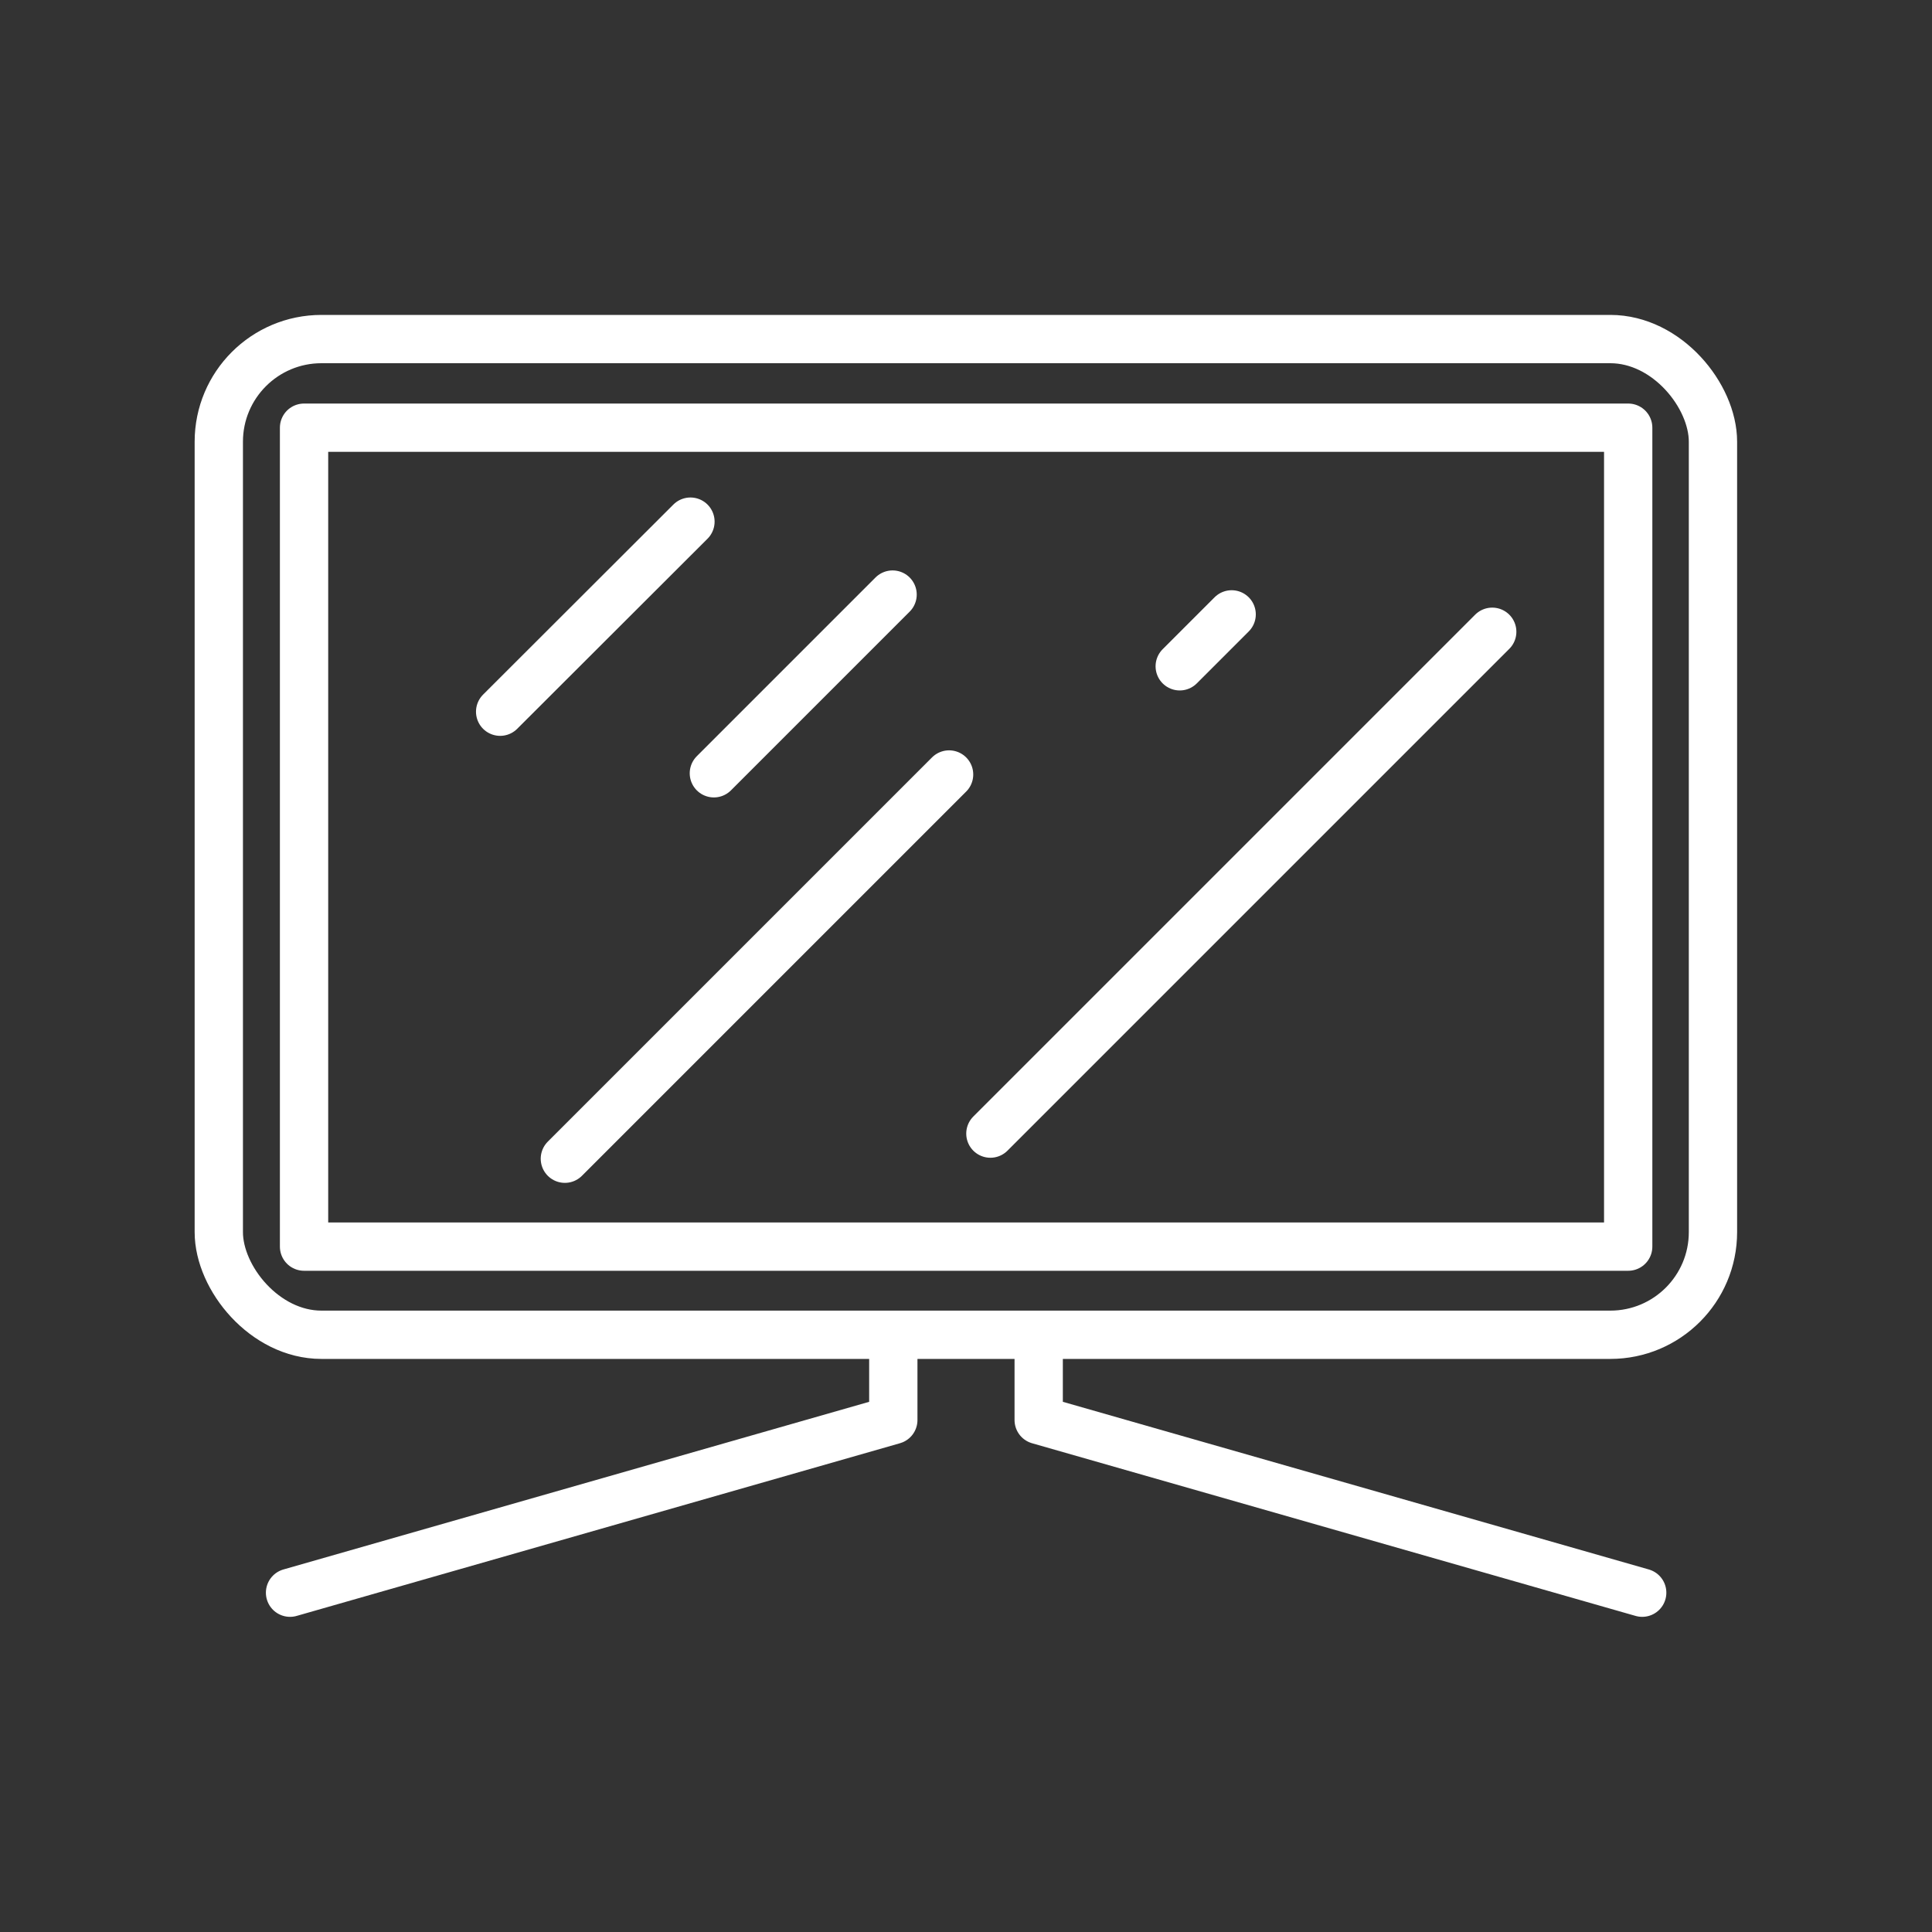
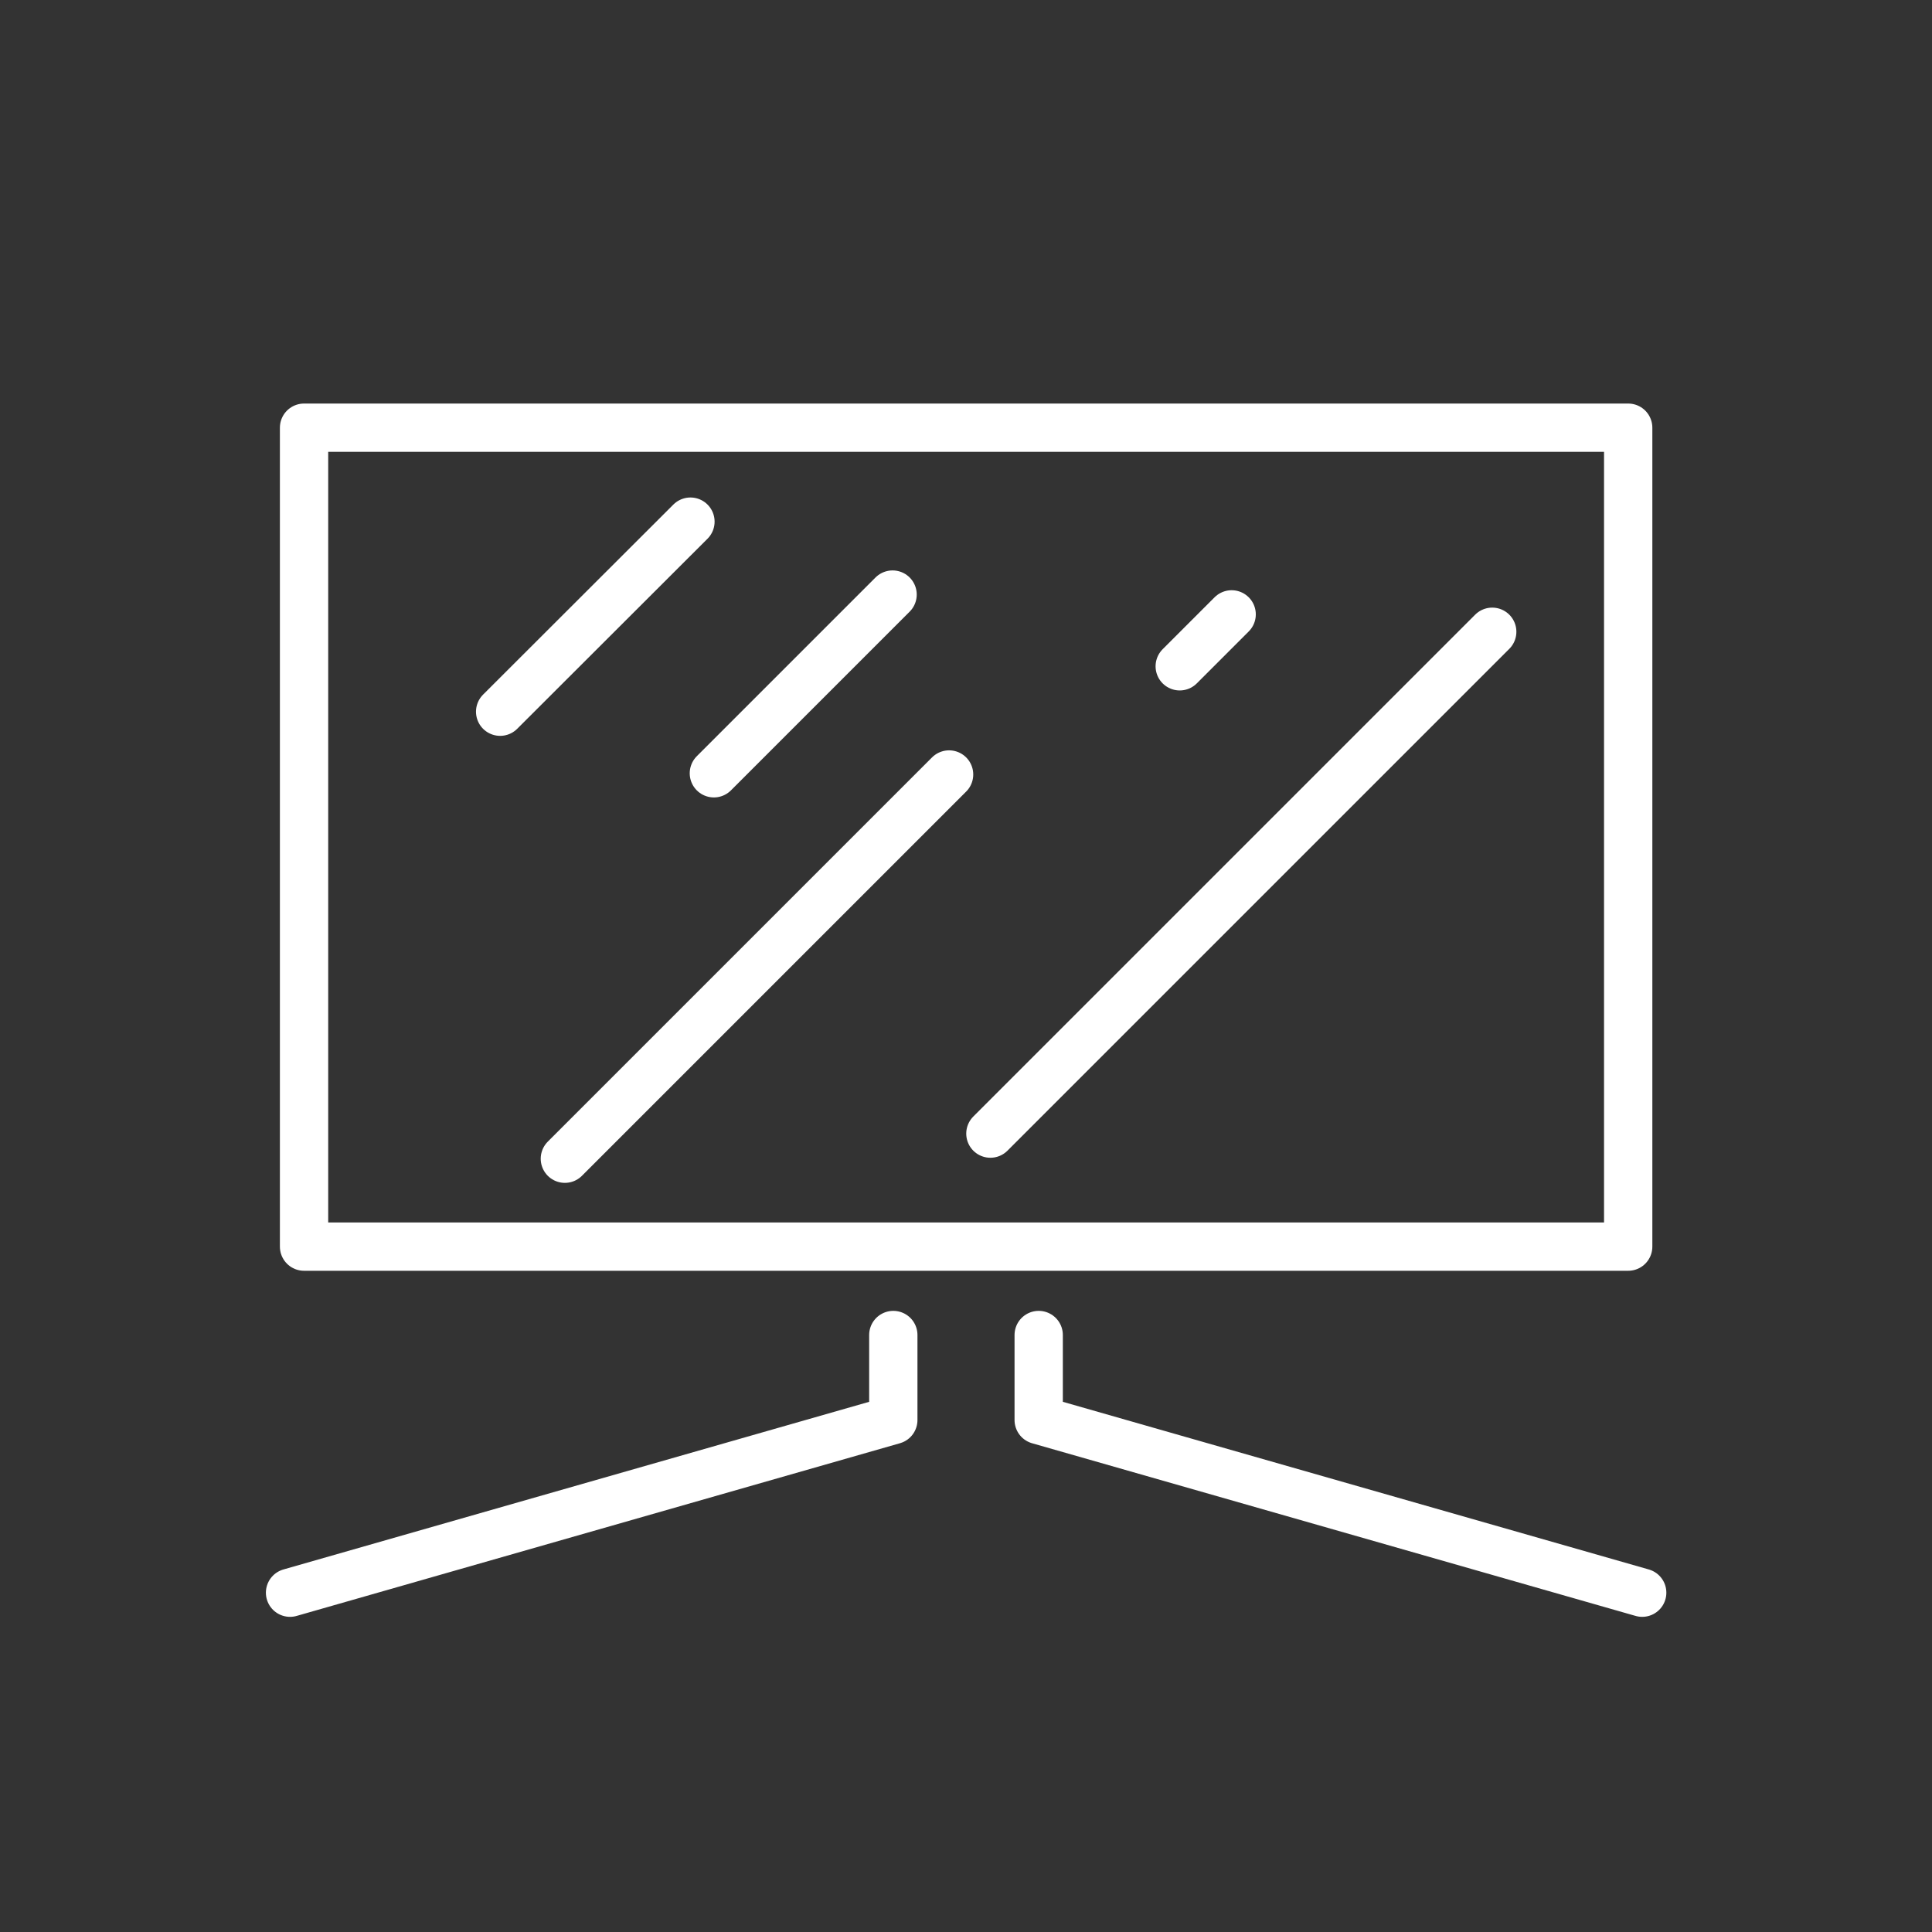
<svg xmlns="http://www.w3.org/2000/svg" height="80" viewBox="0 0 80 80" width="80">
  <rect x="0" y="0" width="80" height="80" fill="#333333" stroke="none" />
  <g style="stroke:#fff;stroke-width:2;fill:none;fill-rule:evenodd;stroke-linecap:round;stroke-linejoin:round" transform="translate(9 14)">
-     <rect height="41.23" rx="4.25" width="61.87" x=".06" y=".04" />
    <path d="m3.59 3.71h54.83v33.91h-54.83zm38.41 7.73-2.15 2.15m-11.89-2.97-7.4 7.4m-.97-10.42-7.88 7.87m18.59 2.6-15.91 15.91m38.4-21.82-20.78 20.78m-4.02 8.34v3.52l-24.98 7.15m31-10.67v3.52l24.99 7.15" />
  </g>
</svg>